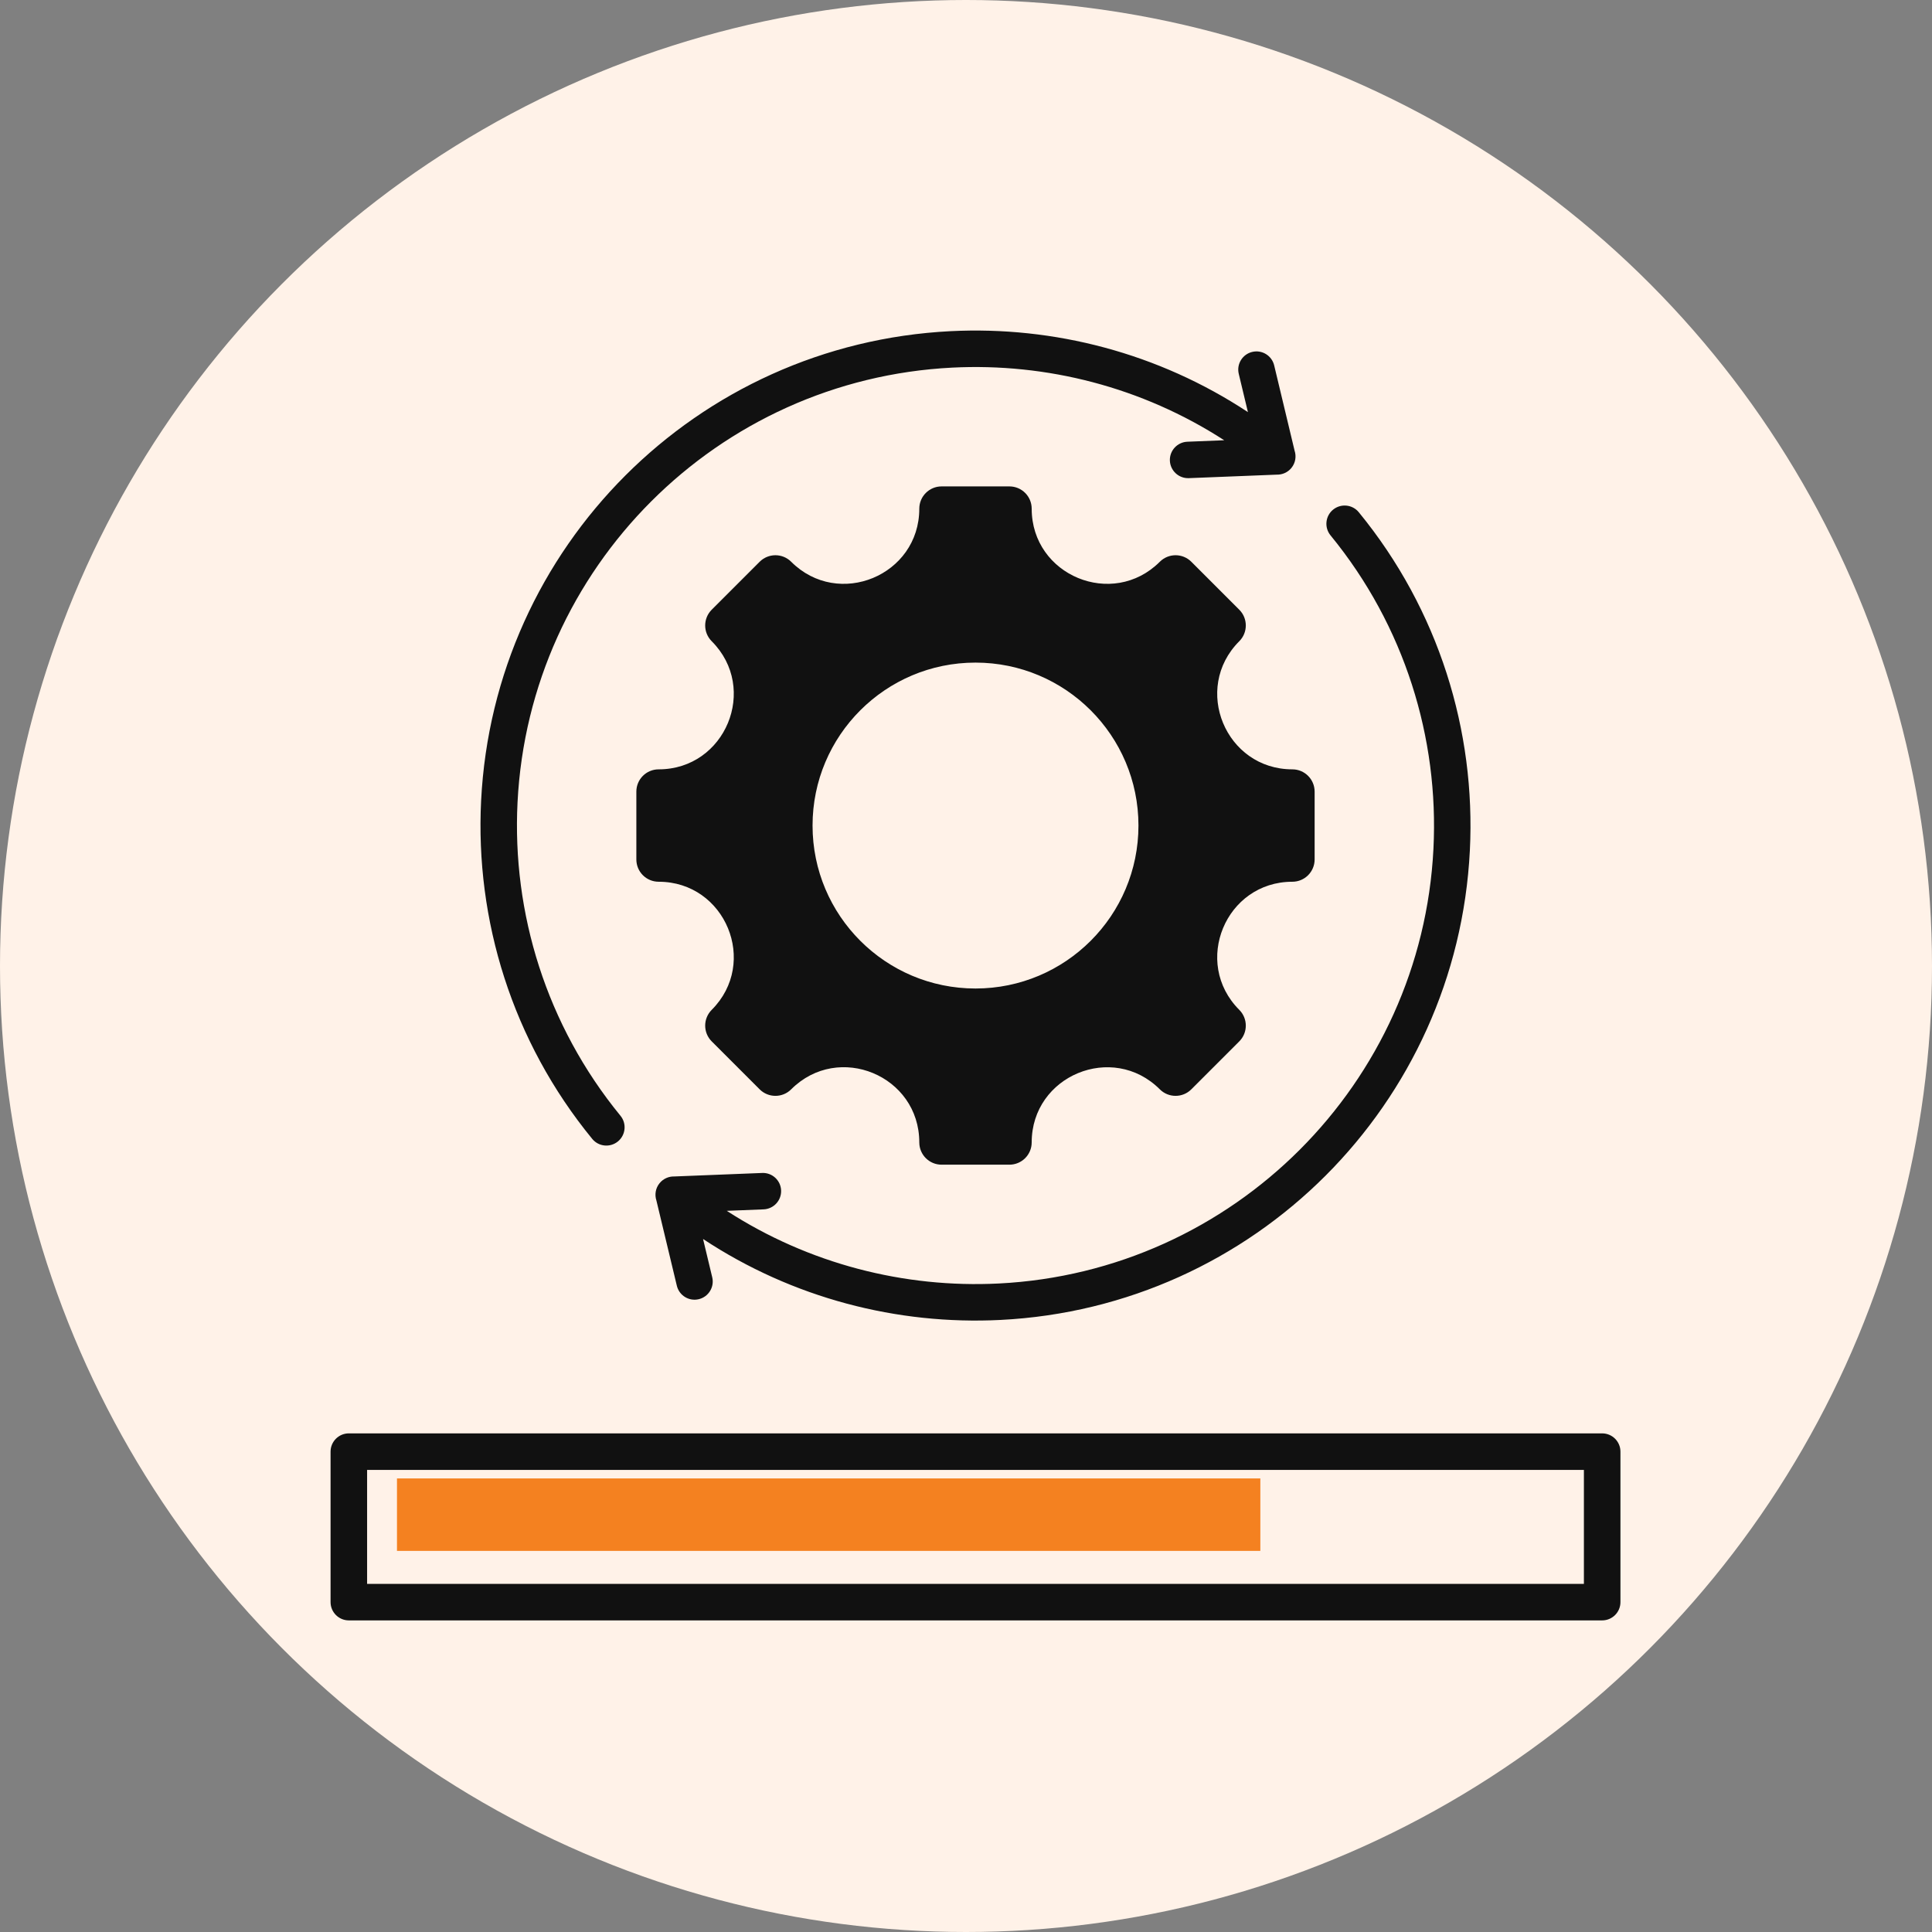
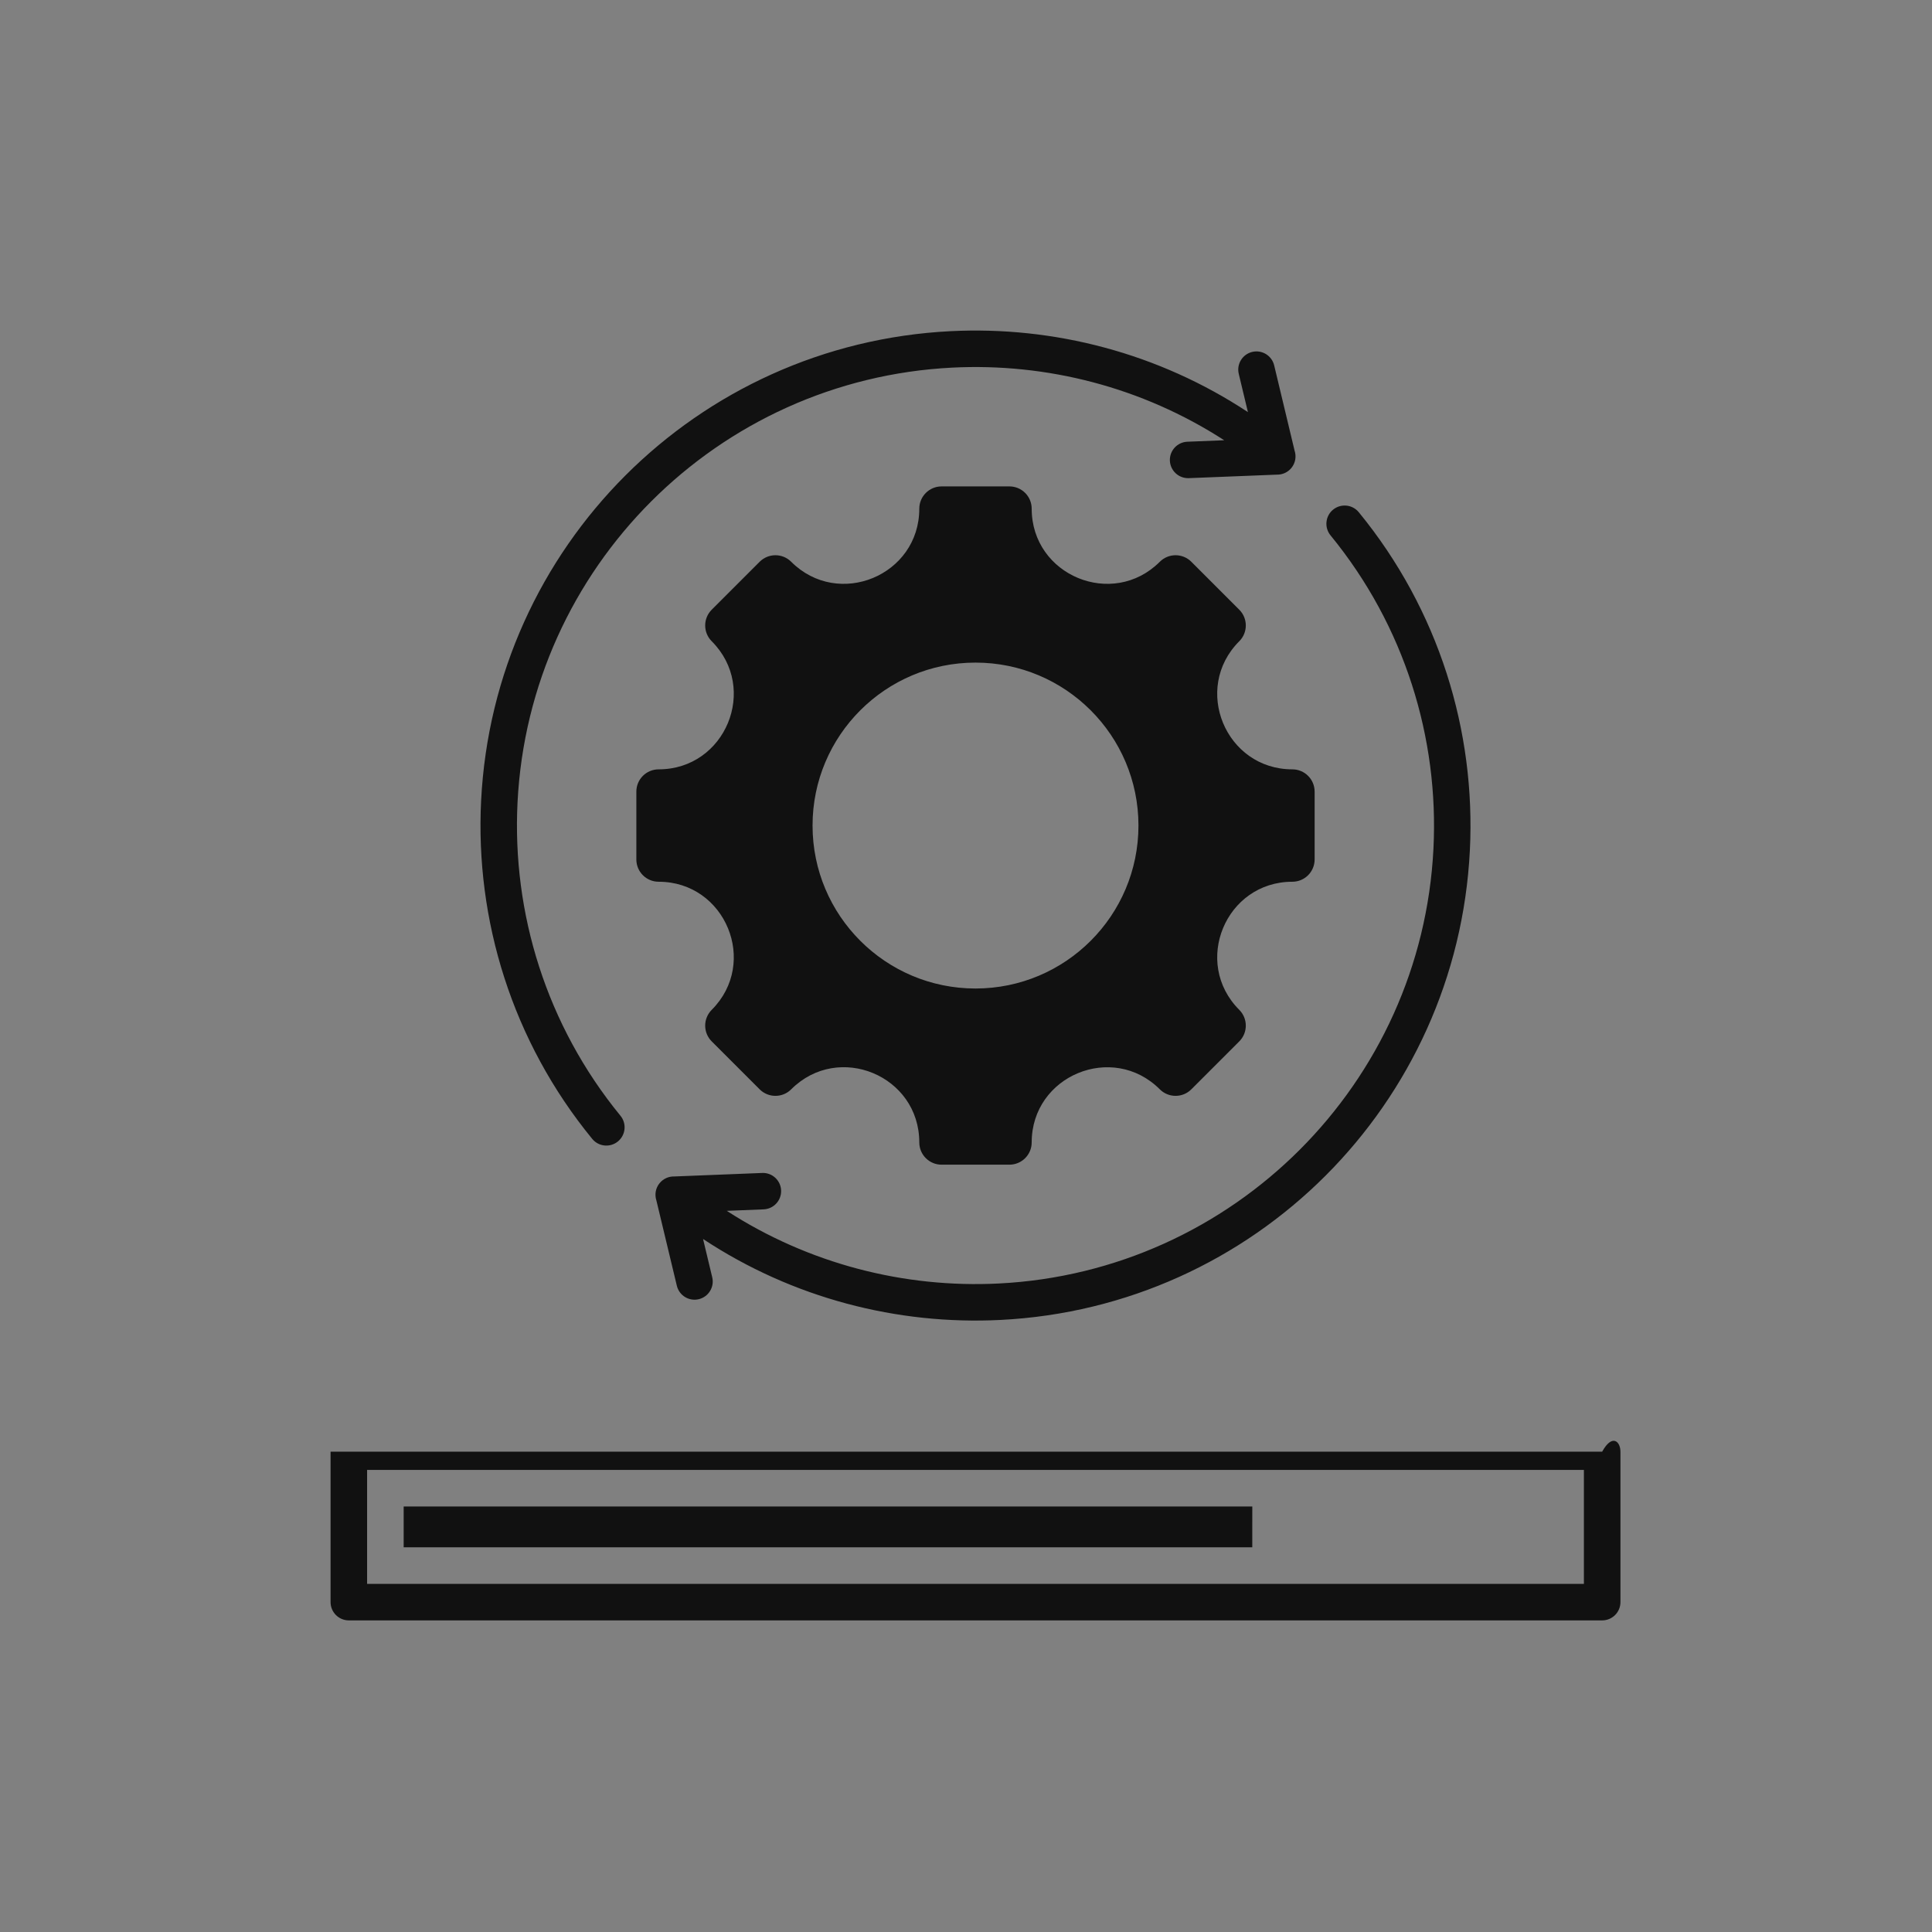
<svg xmlns="http://www.w3.org/2000/svg" width="80" height="80" viewBox="0 0 80 80" fill="none">
  <rect x="0" y="0" width="80" height="80" fill="#808080" stroke="none" />
-   <circle cx="40" cy="40" r="40" fill="#FFF2E8" />
-   <path fill-rule="evenodd" clip-rule="evenodd" d="M53.514 36.511C50.748 36.511 49.361 39.861 51.316 41.816C51.676 42.177 51.676 42.761 51.316 43.121L49.33 45.107C48.97 45.467 48.386 45.467 48.026 45.107C46.07 43.152 42.72 44.539 42.72 47.305C42.72 47.814 42.307 48.227 41.797 48.227H38.989C38.48 48.227 38.066 47.815 38.066 47.305C38.066 44.536 34.719 43.149 32.761 45.107C32.401 45.467 31.817 45.467 31.456 45.107L29.47 43.121C29.11 42.761 29.11 42.177 29.47 41.816C31.426 39.861 30.038 36.511 27.273 36.511C26.763 36.511 26.35 36.098 26.35 35.588V32.78C26.35 32.27 26.762 31.857 27.273 31.857C30.038 31.857 31.426 28.507 29.47 26.552C29.11 26.192 29.11 25.607 29.47 25.247L31.456 23.261C31.817 22.901 32.401 22.901 32.761 23.261C34.716 25.217 38.066 23.829 38.066 21.064C38.066 20.554 38.48 20.141 38.989 20.141H41.797C42.307 20.141 42.72 20.553 42.72 21.064C42.72 23.829 46.07 25.217 48.026 23.261C48.386 22.901 48.97 22.901 49.33 23.261L51.316 25.247C51.676 25.607 51.676 26.192 51.316 26.552C49.361 28.507 50.748 31.857 53.514 31.857C54.023 31.857 54.436 32.27 54.436 32.78V35.588C54.436 36.098 54.023 36.511 53.514 36.511ZM51.855 62.38H16.715V64.07H51.854L51.855 62.38ZM15.201 65.584V60.867H65.586V65.584H15.201ZM66.342 67.097H14.444C14.027 67.097 13.688 66.758 13.688 66.34V60.11C13.688 59.692 14.027 59.353 14.444 59.353H66.342C66.76 59.353 67.099 59.692 67.099 60.11V66.341C67.099 66.758 66.76 67.097 66.342 67.097ZM31.561 48.57L27.921 48.715C27.695 48.708 27.468 48.803 27.313 48.992C27.142 49.2 27.102 49.471 27.18 49.709L28.026 53.238C28.122 53.643 28.529 53.894 28.934 53.797C29.338 53.701 29.589 53.294 29.492 52.89L29.112 51.304C32.82 53.753 37.149 54.87 41.424 54.656C51.938 54.129 60.337 45.73 60.864 35.215C61.112 30.272 59.579 25.255 56.265 21.211C56 20.887 55.523 20.84 55.2 21.104C54.877 21.368 54.83 21.845 55.094 22.168C58.165 25.916 59.586 30.564 59.356 35.144C58.868 44.87 51.079 52.659 41.353 53.147C37.45 53.343 33.497 52.339 30.094 50.138L31.619 50.077C32.036 50.06 32.36 49.709 32.344 49.293C32.328 48.878 31.978 48.553 31.561 48.57ZM49.226 19.799L52.866 19.654C53.092 19.66 53.319 19.566 53.474 19.377C53.644 19.169 53.685 18.897 53.606 18.66L52.761 15.13C52.664 14.726 52.258 14.475 51.853 14.572C51.448 14.668 51.197 15.074 51.294 15.479L51.674 17.065C47.966 14.617 43.637 13.499 39.362 13.713C28.848 14.24 20.449 22.639 19.922 33.153C19.674 38.097 21.208 43.114 24.522 47.158C24.786 47.482 25.262 47.529 25.586 47.265C25.909 47.001 25.957 46.523 25.692 46.201C22.622 42.452 21.2 37.805 21.43 33.225C21.918 23.499 29.707 15.71 39.434 15.222C43.337 15.026 47.289 16.029 50.692 18.23L49.167 18.291C48.751 18.307 48.426 18.658 48.442 19.074C48.459 19.491 48.809 19.815 49.226 19.799ZM40.393 27.437C36.667 27.437 33.646 30.458 33.646 34.184C33.646 37.911 36.667 40.932 40.393 40.932C44.12 40.932 47.141 37.911 47.141 34.184C47.141 30.458 44.12 27.437 40.393 27.437Z" fill="#111111" />
-   <line x1="16.438" y1="62.719" x2="52.188" y2="62.719" stroke="#F48120" stroke-width="3" />
+   <path fill-rule="evenodd" clip-rule="evenodd" d="M53.514 36.511C50.748 36.511 49.361 39.861 51.316 41.816C51.676 42.177 51.676 42.761 51.316 43.121L49.33 45.107C48.97 45.467 48.386 45.467 48.026 45.107C46.07 43.152 42.72 44.539 42.72 47.305C42.72 47.814 42.307 48.227 41.797 48.227H38.989C38.48 48.227 38.066 47.815 38.066 47.305C38.066 44.536 34.719 43.149 32.761 45.107C32.401 45.467 31.817 45.467 31.456 45.107L29.47 43.121C29.11 42.761 29.11 42.177 29.47 41.816C31.426 39.861 30.038 36.511 27.273 36.511C26.763 36.511 26.35 36.098 26.35 35.588V32.78C26.35 32.27 26.762 31.857 27.273 31.857C30.038 31.857 31.426 28.507 29.47 26.552C29.11 26.192 29.11 25.607 29.47 25.247L31.456 23.261C31.817 22.901 32.401 22.901 32.761 23.261C34.716 25.217 38.066 23.829 38.066 21.064C38.066 20.554 38.48 20.141 38.989 20.141H41.797C42.307 20.141 42.72 20.553 42.72 21.064C42.72 23.829 46.07 25.217 48.026 23.261C48.386 22.901 48.97 22.901 49.33 23.261L51.316 25.247C51.676 25.607 51.676 26.192 51.316 26.552C49.361 28.507 50.748 31.857 53.514 31.857C54.023 31.857 54.436 32.27 54.436 32.78V35.588C54.436 36.098 54.023 36.511 53.514 36.511ZM51.855 62.38H16.715V64.07H51.854L51.855 62.38ZM15.201 65.584V60.867H65.586V65.584H15.201ZM66.342 67.097H14.444C14.027 67.097 13.688 66.758 13.688 66.34V60.11H66.342C66.76 59.353 67.099 59.692 67.099 60.11V66.341C67.099 66.758 66.76 67.097 66.342 67.097ZM31.561 48.57L27.921 48.715C27.695 48.708 27.468 48.803 27.313 48.992C27.142 49.2 27.102 49.471 27.18 49.709L28.026 53.238C28.122 53.643 28.529 53.894 28.934 53.797C29.338 53.701 29.589 53.294 29.492 52.89L29.112 51.304C32.82 53.753 37.149 54.87 41.424 54.656C51.938 54.129 60.337 45.73 60.864 35.215C61.112 30.272 59.579 25.255 56.265 21.211C56 20.887 55.523 20.84 55.2 21.104C54.877 21.368 54.83 21.845 55.094 22.168C58.165 25.916 59.586 30.564 59.356 35.144C58.868 44.87 51.079 52.659 41.353 53.147C37.45 53.343 33.497 52.339 30.094 50.138L31.619 50.077C32.036 50.06 32.36 49.709 32.344 49.293C32.328 48.878 31.978 48.553 31.561 48.57ZM49.226 19.799L52.866 19.654C53.092 19.66 53.319 19.566 53.474 19.377C53.644 19.169 53.685 18.897 53.606 18.66L52.761 15.13C52.664 14.726 52.258 14.475 51.853 14.572C51.448 14.668 51.197 15.074 51.294 15.479L51.674 17.065C47.966 14.617 43.637 13.499 39.362 13.713C28.848 14.24 20.449 22.639 19.922 33.153C19.674 38.097 21.208 43.114 24.522 47.158C24.786 47.482 25.262 47.529 25.586 47.265C25.909 47.001 25.957 46.523 25.692 46.201C22.622 42.452 21.2 37.805 21.43 33.225C21.918 23.499 29.707 15.71 39.434 15.222C43.337 15.026 47.289 16.029 50.692 18.23L49.167 18.291C48.751 18.307 48.426 18.658 48.442 19.074C48.459 19.491 48.809 19.815 49.226 19.799ZM40.393 27.437C36.667 27.437 33.646 30.458 33.646 34.184C33.646 37.911 36.667 40.932 40.393 40.932C44.12 40.932 47.141 37.911 47.141 34.184C47.141 30.458 44.12 27.437 40.393 27.437Z" fill="#111111" />
</svg>